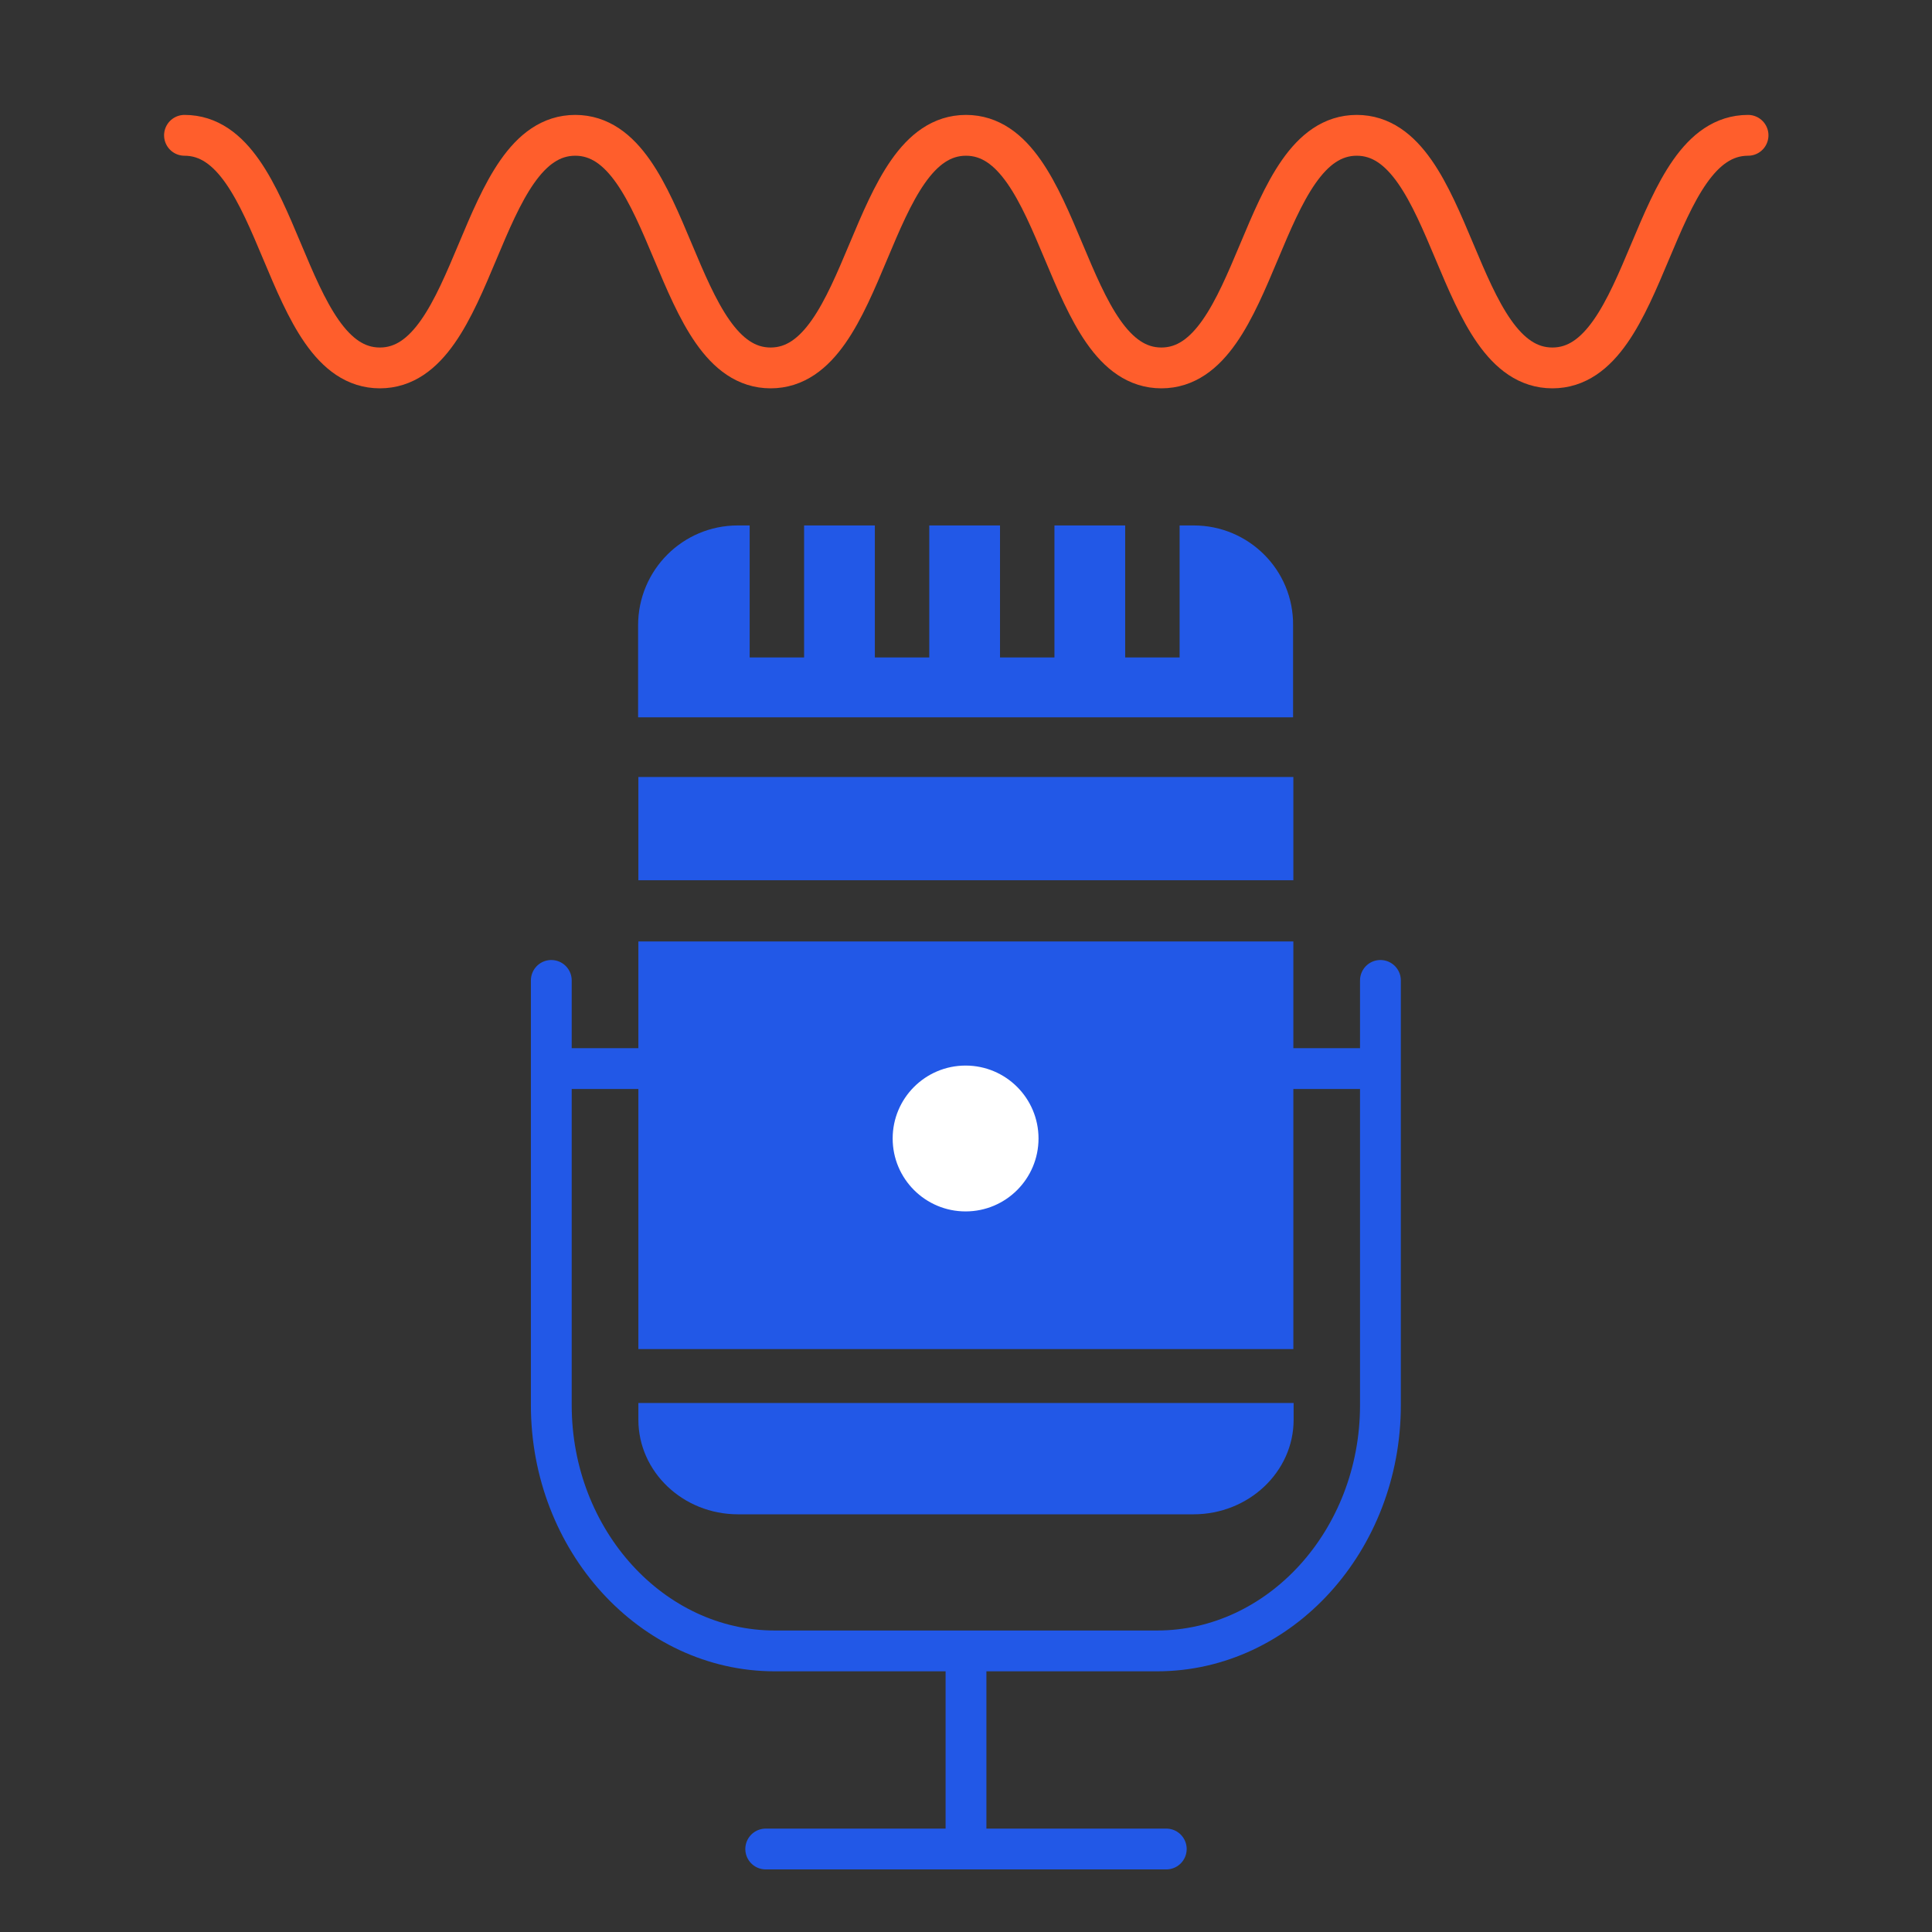
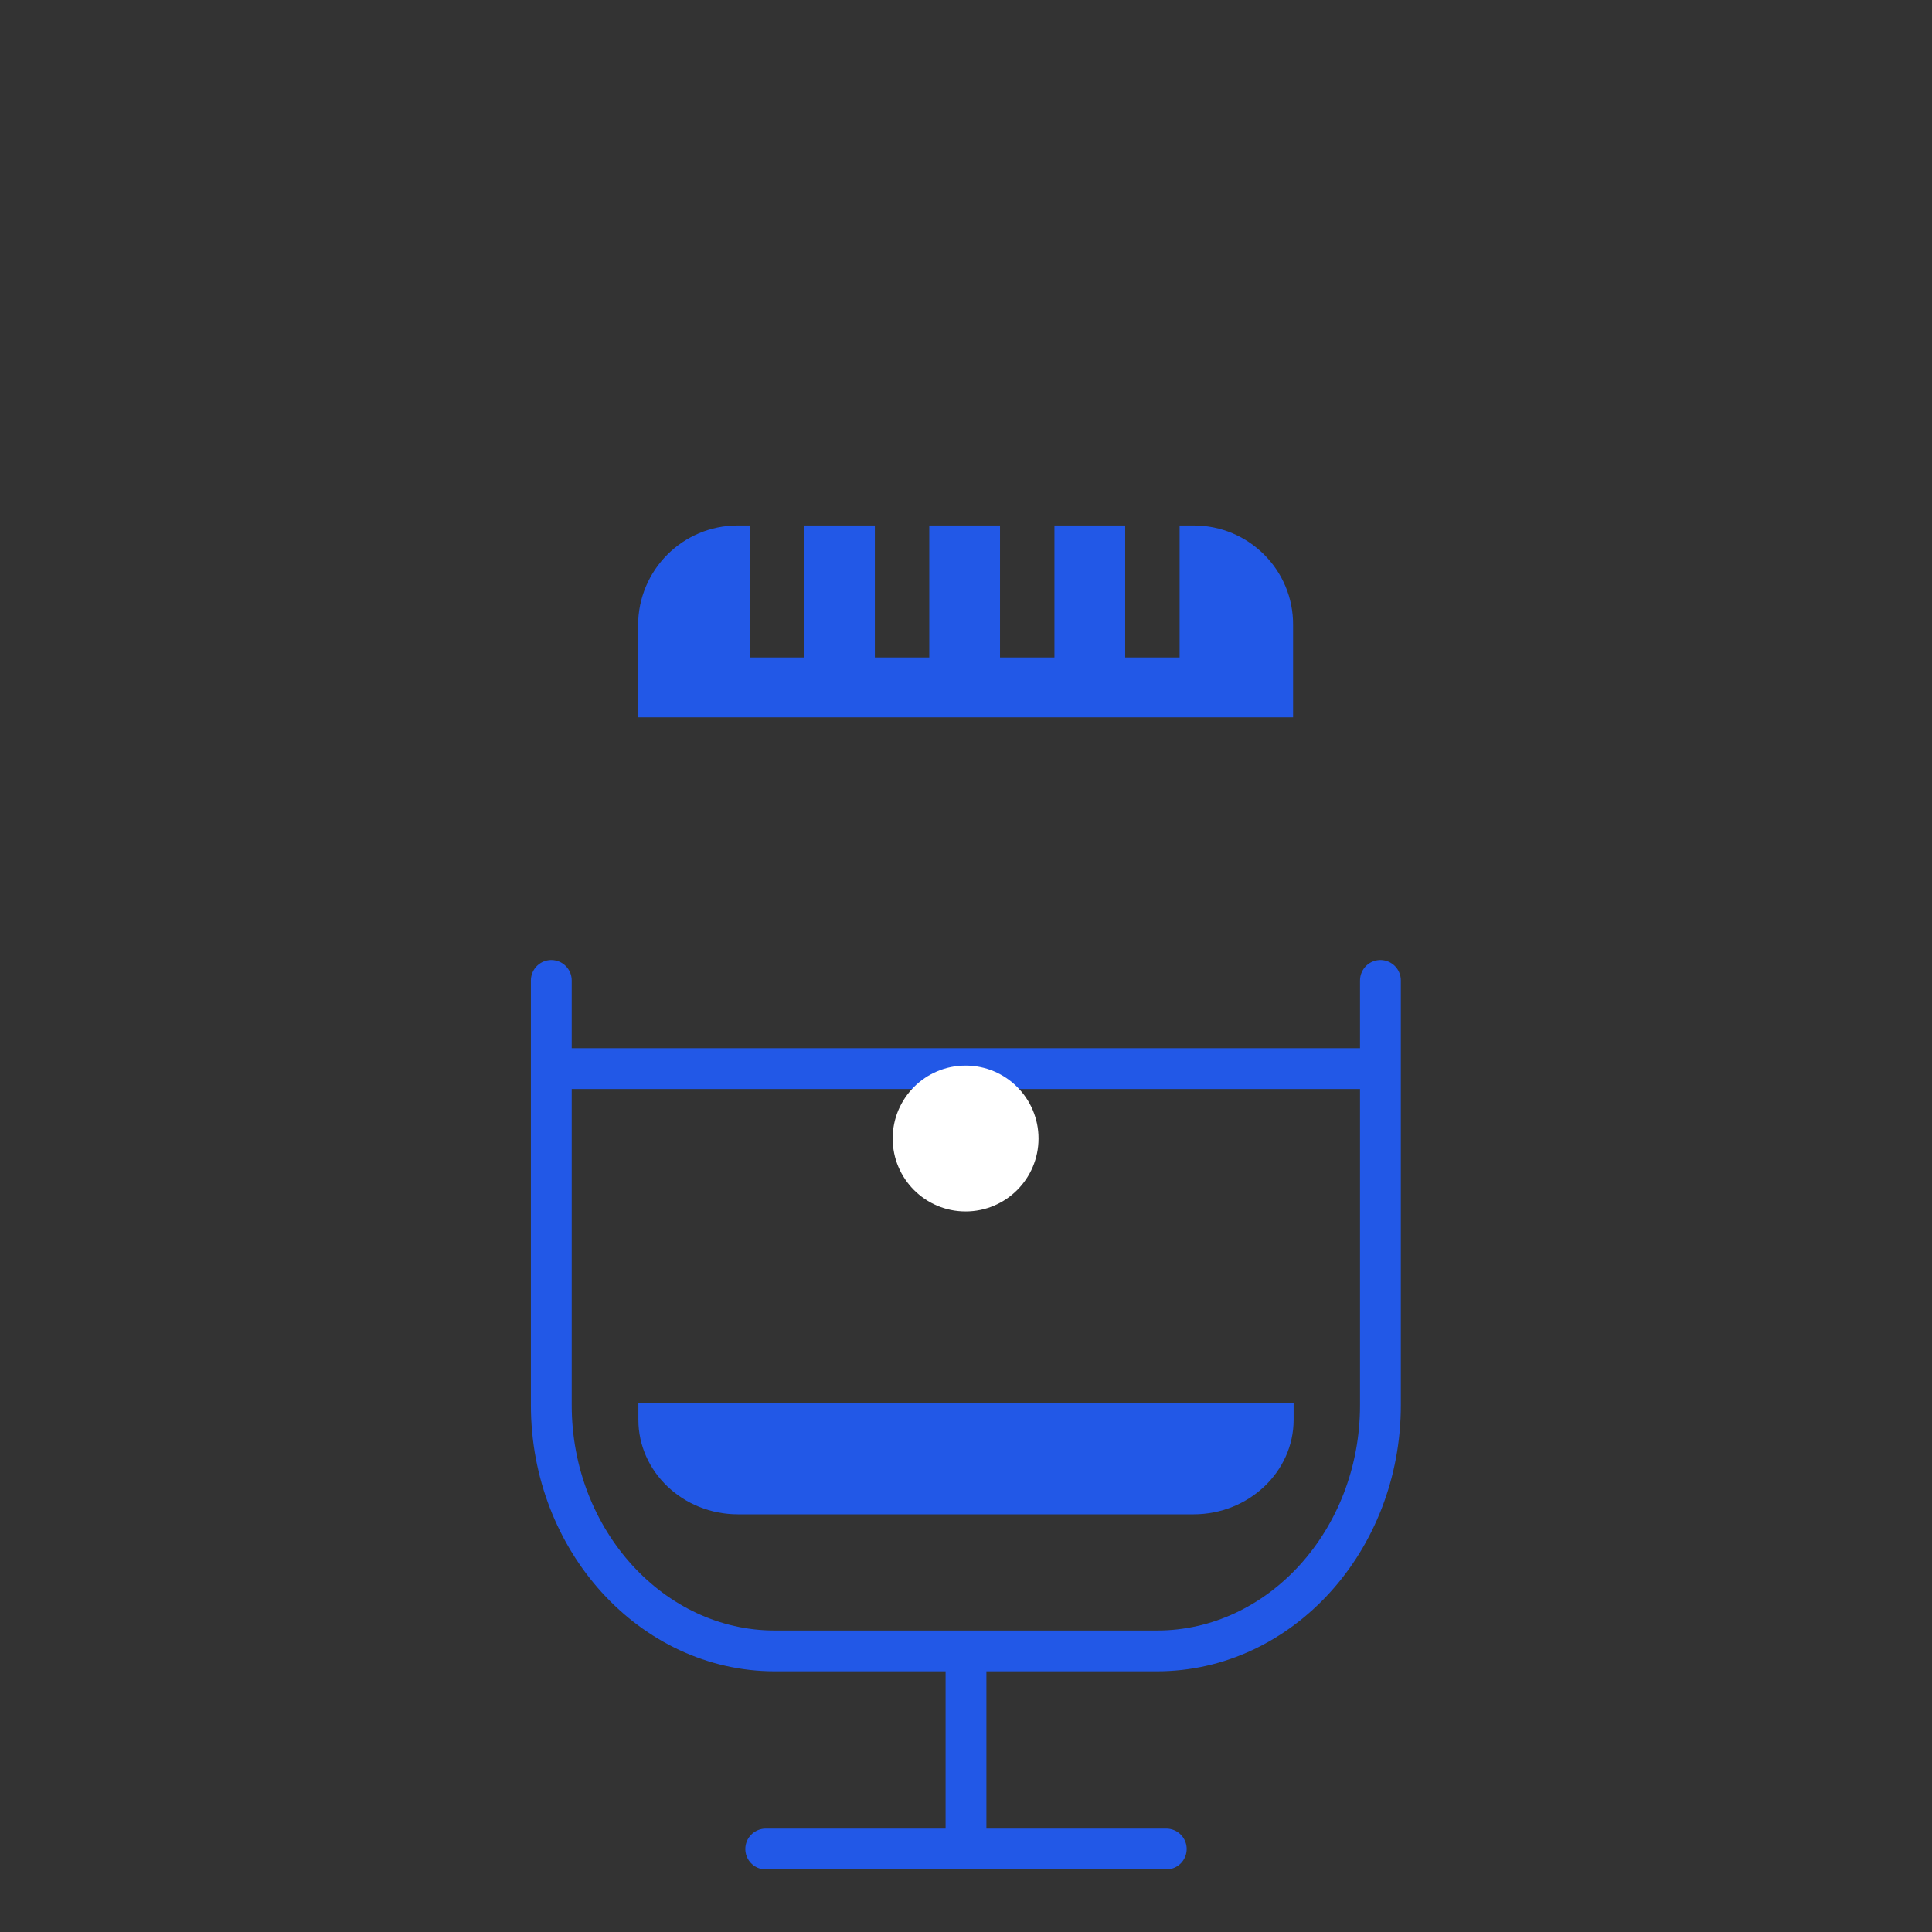
<svg xmlns="http://www.w3.org/2000/svg" width="71" height="71" viewBox="0 0 71 71" fill="none">
  <rect x="0" y="0" width="71" height="71" fill="#333333" stroke="none" />
  <g clip-path="url(#clip0_10109_21052)">
    <path d="M19.71 39.27H51.29" stroke="#2258E7" stroke-width="1.5" stroke-miterlimit="10" />
-     <path d="M23.46 34.598V49.578H47.53V34.598H23.46Z" fill="#2258E7" />
    <path d="M47.54 52.175V51.56H23.46V52.175C23.46 54.088 25.1 55.65 27.12 55.65H43.86C45.89 55.65 47.54 54.088 47.54 52.175Z" fill="#2258E7" />
    <path d="M43.87 19.31H43.35V24.16H41.35V19.31H38.75V24.16H36.75V19.31H34.15V24.16H32.15V19.31H29.55V24.16H27.55V19.31H27.11C25.09 19.31 23.45 20.95 23.45 22.98V26.36H47.52V22.98C47.54 20.95 45.89 19.31 43.87 19.31Z" fill="#2258E7" />
-     <path d="M47.53 28.554H23.46V32.349H47.53V28.554Z" fill="#2258E7" />
    <path d="M35.485 44.519C36.965 44.519 38.165 43.319 38.165 41.839C38.165 40.359 36.965 39.159 35.485 39.159C34.005 39.159 32.805 40.359 32.805 41.839C32.805 43.319 34.005 44.519 35.485 44.519Z" fill="white" />
    <path d="M50.73 36.03V51.64C50.73 56.61 47.04 60.67 42.52 60.67H28.47C23.96 60.67 20.26 56.61 20.26 51.64V36.03" stroke="#2258E7" stroke-width="1.5" stroke-miterlimit="10" stroke-linecap="round" />
    <path d="M28.14 67.95H42.86" stroke="#2258E7" stroke-width="1.5" stroke-miterlimit="10" stroke-linecap="round" />
    <path d="M35.5 61.44V67.44" stroke="#2258E7" stroke-width="1.5" stroke-miterlimit="10" stroke-linecap="round" />
-     <path d="M6.78 4.973C10.37 4.973 10.37 13.521 13.96 13.521C17.55 13.521 17.55 4.973 21.14 4.973C24.73 4.973 24.73 13.521 28.32 13.521C31.91 13.521 31.91 4.973 35.5 4.973C39.09 4.973 39.09 13.521 42.68 13.521C46.27 13.521 46.27 4.973 49.86 4.973C53.45 4.973 53.45 13.521 57.05 13.521C60.64 13.521 60.64 4.973 64.24 4.973" stroke="#FF5E2C" stroke-width="1.5" stroke-miterlimit="10" stroke-linecap="round" />
  </g>
  <defs>
    <clipPath id="clip0_10109_21052">
      <rect width="70" height="70" fill="white" transform="translate(0.5 0.5)" />
    </clipPath>
  </defs>
</svg>